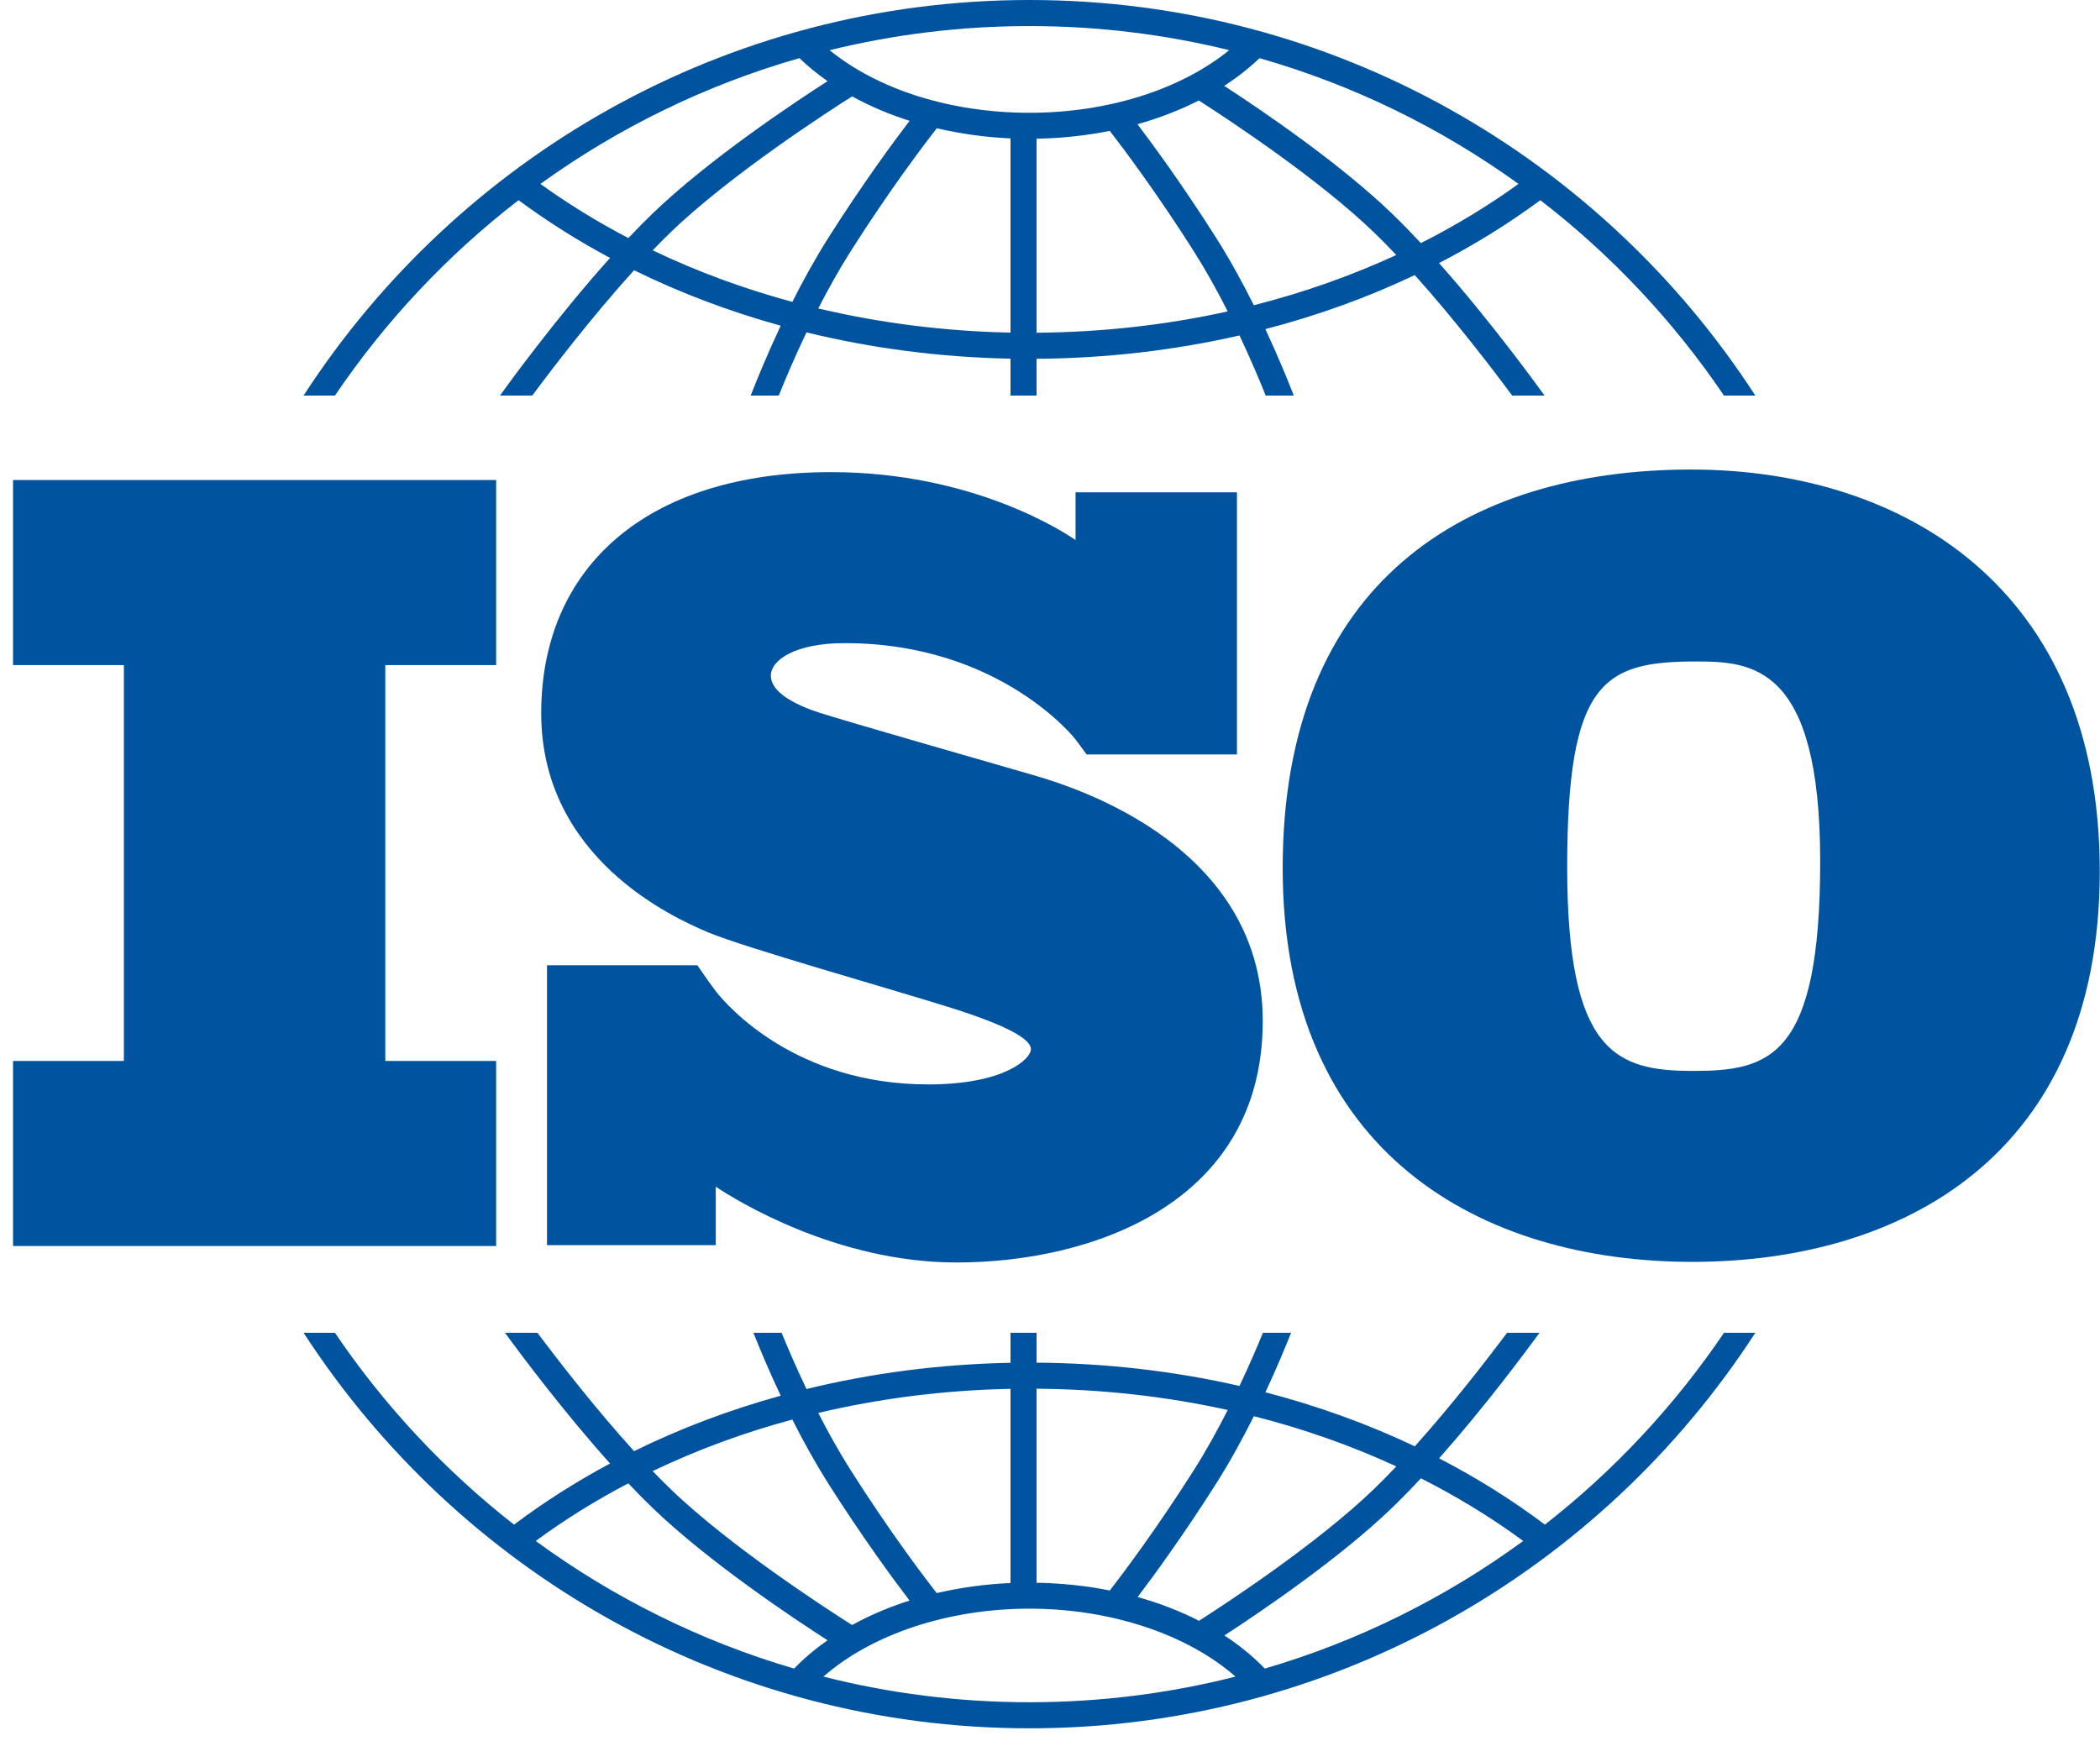
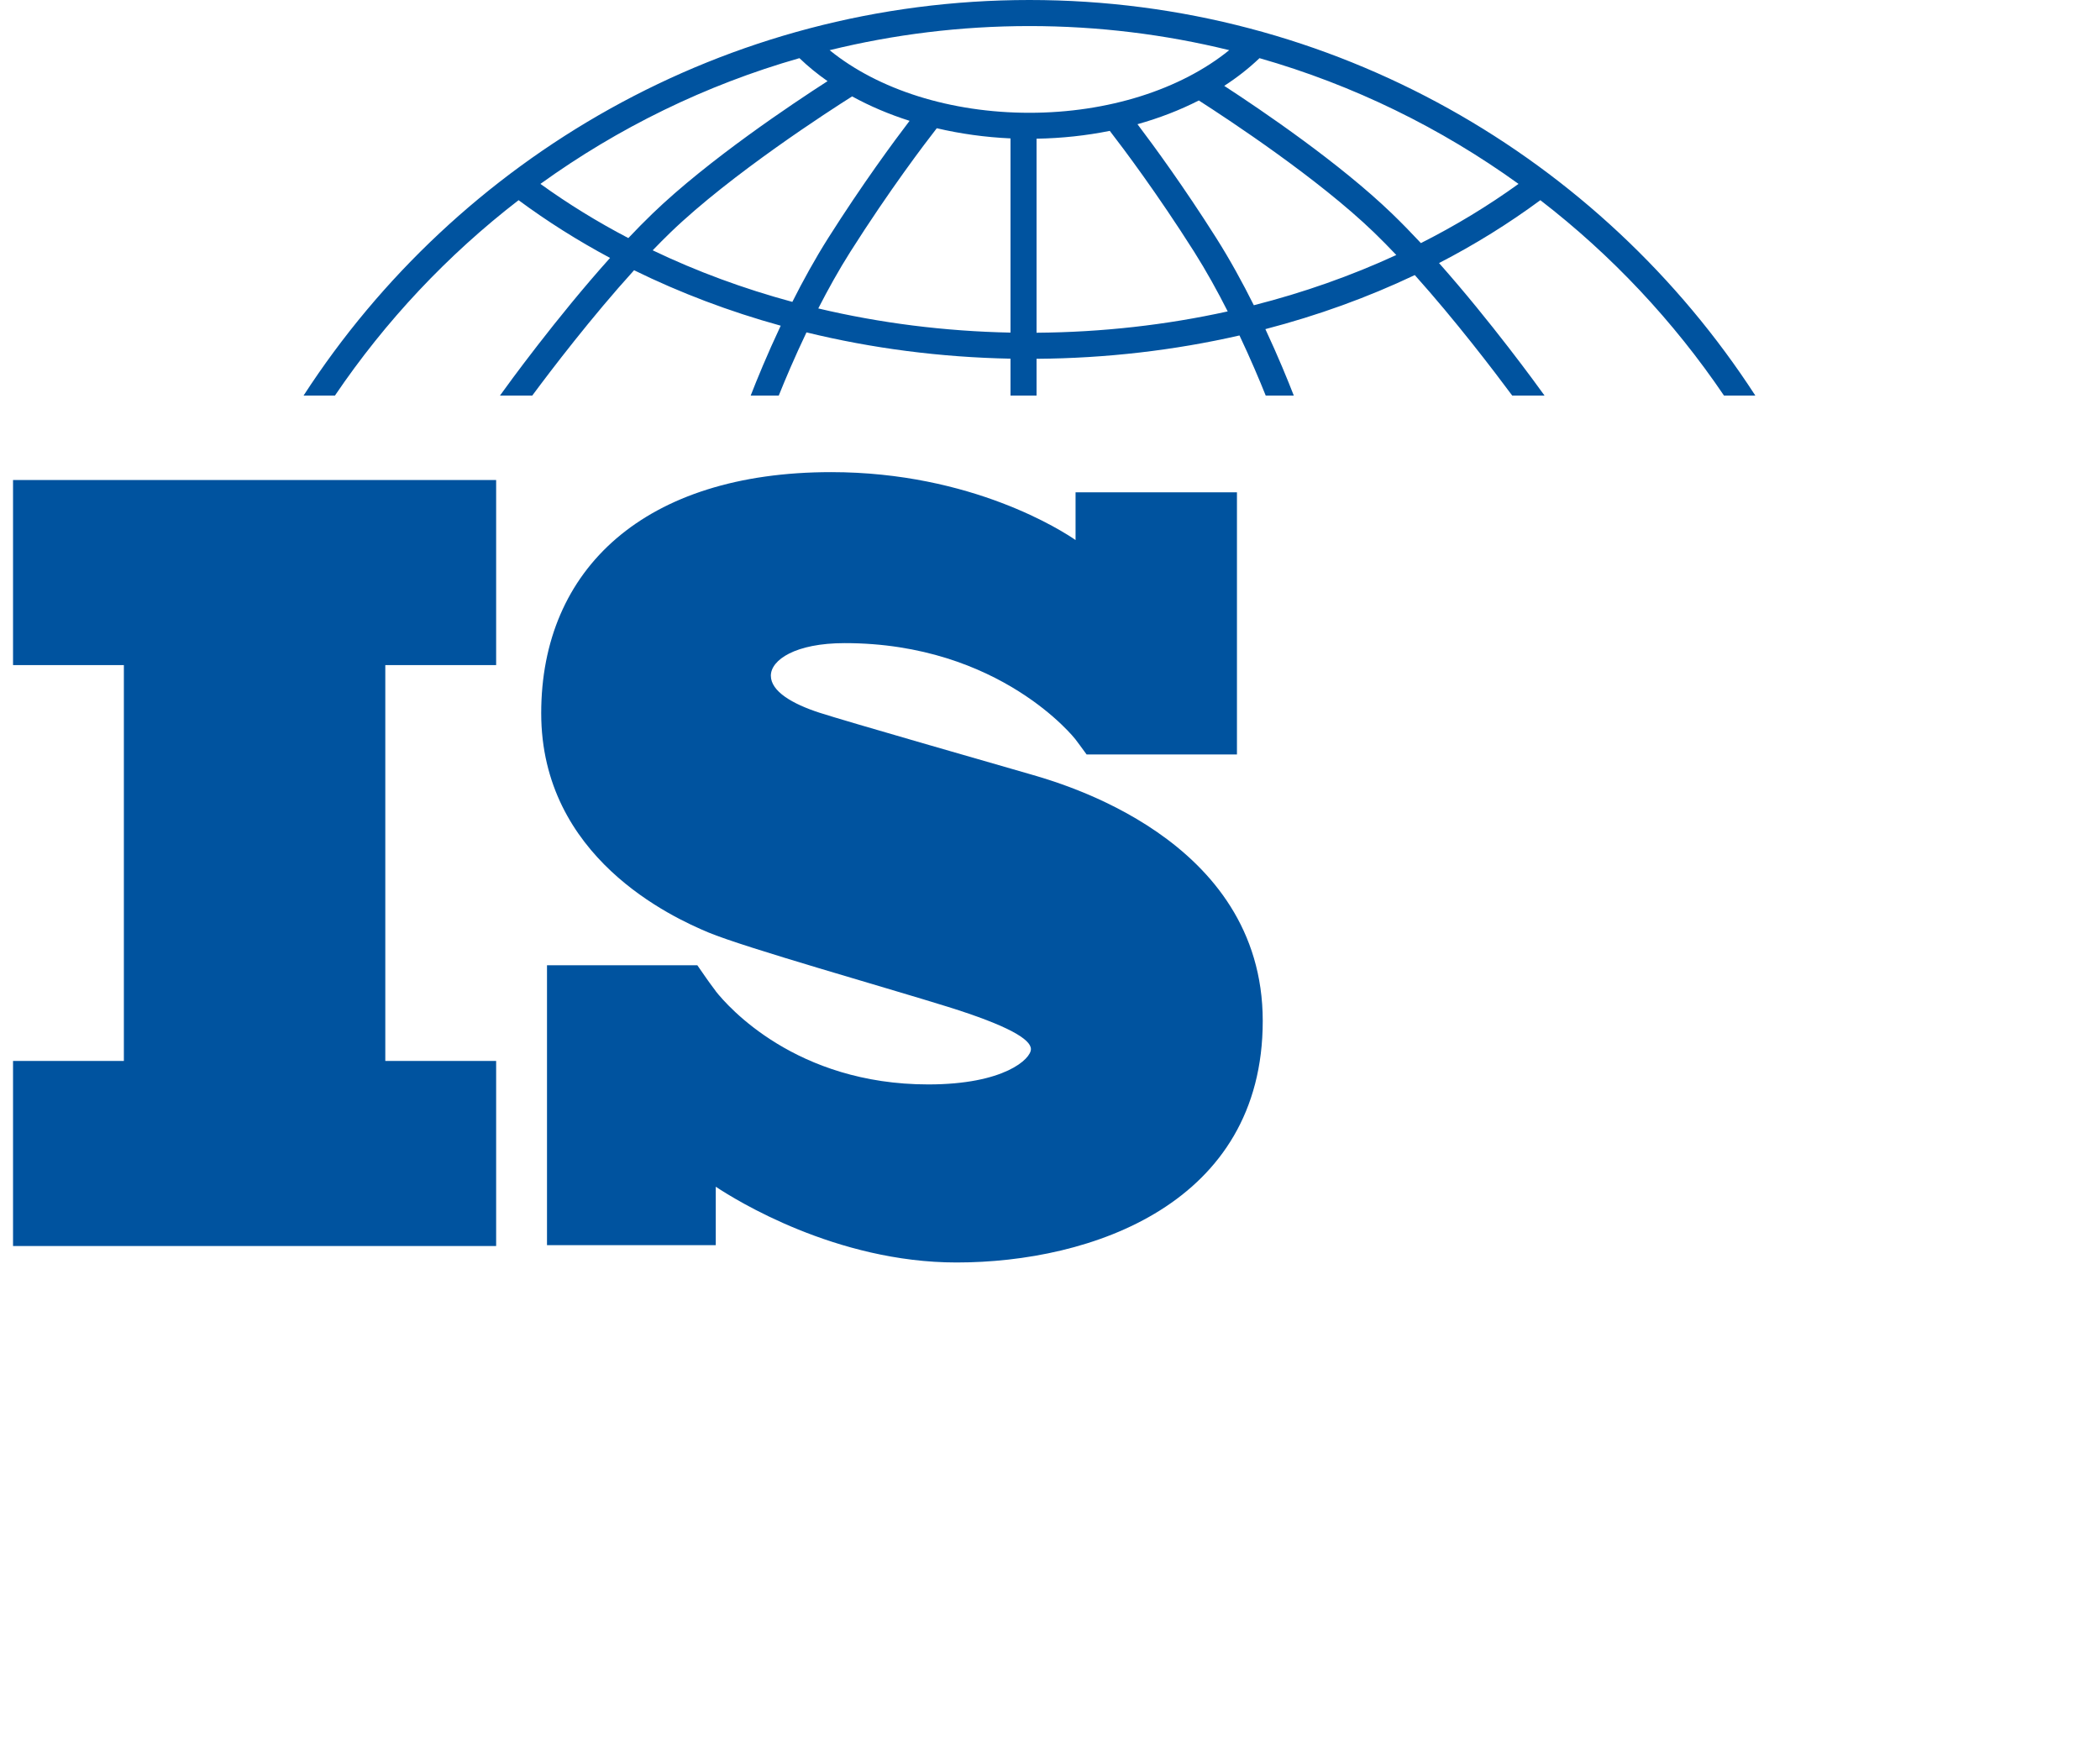
<svg xmlns="http://www.w3.org/2000/svg" width="82" height="68" viewBox="0 0 82 68" fill="none">
  <path d="M19.373 25.975V18.747H0.509V25.975H4.837V41.435H0.509V48.663H19.373V41.435H15.045V25.975H19.373Z" fill="#00539F" />
  <path d="M40.191 30.226C39.025 29.887 33.026 28.17 31.987 27.831C30.948 27.492 30.1 27.004 30.1 26.389C30.1 25.774 31.054 25.117 32.983 25.117C39.068 25.117 41.99 28.87 41.99 28.87C41.99 28.87 42.32 29.308 42.43 29.466H48.3V19.228H41.998V21.091C41.517 20.759 37.964 18.439 32.453 18.439C25.182 18.439 21.133 22.213 21.133 27.852C21.133 33.491 26.242 35.823 27.662 36.417C29.083 37.01 34.637 38.579 37.011 39.321C39.386 40.063 40.255 40.593 40.255 40.974C40.255 41.356 39.216 42.352 36.248 42.352C31.078 42.352 28.416 39.304 27.949 38.713V38.709C27.8 38.51 27.626 38.274 27.567 38.185C27.498 38.083 27.339 37.855 27.229 37.698H21.359V48.63H27.949V46.347C28.715 46.857 32.64 49.306 37.35 49.306C42.608 49.306 49.307 47.016 49.307 39.872C49.307 32.728 41.357 30.566 40.191 30.226Z" fill="#00539F" />
-   <path d="M66.038 18.338C57.274 18.338 50.086 22.72 50.086 33.906C50.086 45.092 57.889 49.282 66.077 49.282C74.264 49.282 81.991 45.131 81.991 34.022C81.991 22.913 74.265 18.338 66.038 18.338ZM66.115 41.825C63.117 41.825 61.195 41.133 61.195 33.868C61.195 26.603 62.617 25.834 66.231 25.834C68.422 25.834 71.074 25.988 71.074 33.637C71.074 41.287 69.114 41.825 66.115 41.825Z" fill="#00539F" />
  <path d="M13.079 15.448C15.049 12.539 17.472 9.96 20.249 7.818C21.372 8.649 22.566 9.402 23.821 10.073C21.718 12.417 19.835 15.013 19.523 15.448H20.784C21.541 14.427 23.108 12.374 24.759 10.554C26.565 11.441 28.483 12.167 30.485 12.72C29.953 13.851 29.55 14.839 29.313 15.448H30.409C30.661 14.821 31.03 13.947 31.491 12.981C34.044 13.605 36.72 13.954 39.458 14.008V15.448H40.475V14.013C43.193 13.993 45.854 13.683 48.399 13.101C48.833 14.019 49.182 14.847 49.423 15.448H50.519C50.292 14.863 49.912 13.929 49.41 12.854C51.447 12.324 53.403 11.617 55.244 10.743C56.832 12.515 58.317 14.463 59.048 15.448H60.31C60.008 15.027 58.221 12.564 56.191 10.274C57.587 9.553 58.91 8.732 60.147 7.818C62.924 9.96 65.347 12.539 67.317 15.448H68.541C62.523 6.159 52.067 0 40.198 0C28.329 0 17.873 6.159 11.854 15.448H13.079ZM30.939 11.79C29.035 11.275 27.208 10.601 25.486 9.776C25.72 9.533 25.954 9.297 26.185 9.074C28.543 6.8 32.423 4.302 33.273 3.765C33.963 4.144 34.716 4.464 35.517 4.719C34.895 5.534 33.674 7.19 32.343 9.291C31.826 10.108 31.354 10.967 30.939 11.79ZM39.458 12.99C36.881 12.938 34.361 12.617 31.952 12.046C32.329 11.31 32.749 10.552 33.203 9.835C34.736 7.416 36.118 5.599 36.579 5.008C37.498 5.224 38.464 5.36 39.458 5.405V12.99ZM40.475 12.995V5.417C41.456 5.4 42.416 5.296 43.334 5.111C43.861 5.792 45.178 7.543 46.63 9.835C47.107 10.589 47.548 11.389 47.939 12.162C45.539 12.692 43.034 12.976 40.475 12.995ZM48.959 11.921C48.529 11.059 48.034 10.152 47.489 9.291C46.228 7.299 45.063 5.706 44.416 4.851C45.268 4.612 46.072 4.301 46.811 3.924C48.004 4.69 51.472 6.976 53.648 9.074C53.937 9.353 54.229 9.65 54.522 9.959C52.763 10.771 50.899 11.428 48.959 11.921ZM59.295 7.182C58.101 8.044 56.826 8.816 55.483 9.494C55.107 9.092 54.729 8.703 54.354 8.342C52.319 6.379 49.288 4.32 47.803 3.353C48.308 3.026 48.769 2.665 49.18 2.271C52.856 3.321 56.268 5 59.295 7.182ZM40.198 1.018C42.885 1.018 45.497 1.345 47.998 1.959C46.1 3.5 43.256 4.405 40.198 4.405C37.126 4.405 34.291 3.503 32.395 1.96C34.897 1.346 37.51 1.018 40.198 1.018ZM31.216 2.271C31.55 2.592 31.917 2.892 32.314 3.169C30.969 4.034 27.655 6.243 25.479 8.342C25.165 8.644 24.849 8.966 24.535 9.298C23.331 8.668 22.182 7.962 21.102 7.182C24.128 5 27.54 3.321 31.216 2.271Z" fill="#00539F" />
-   <path d="M67.319 52.051C65.391 54.899 63.029 57.43 60.325 59.544C59.037 58.576 57.655 57.711 56.193 56.955C57.954 54.968 59.532 52.851 60.116 52.051H58.849C58.067 53.094 56.7 54.864 55.245 56.486C53.404 55.612 51.449 54.905 49.411 54.375C49.842 53.452 50.182 52.634 50.414 52.051H49.315C49.081 52.62 48.772 53.341 48.399 54.128C45.856 53.547 43.195 53.238 40.476 53.218V52.051H39.458V53.223C36.718 53.276 34.043 53.625 31.491 54.248C31.093 53.414 30.764 52.648 30.519 52.051H29.419C29.662 52.662 30.024 53.531 30.485 54.509C28.482 55.062 26.563 55.786 24.758 56.675C23.241 55.002 21.797 53.135 20.985 52.051H19.718C20.321 52.878 21.988 55.113 23.821 57.157C22.501 57.864 21.247 58.661 20.072 59.544C17.368 57.43 15.006 54.899 13.078 52.051H11.855C17.874 61.34 28.33 67.499 40.199 67.499C52.067 67.499 62.523 61.34 68.542 52.051L67.319 52.051ZM48.96 55.309C50.901 55.801 52.765 56.458 54.523 57.27C54.23 57.579 53.937 57.877 53.648 58.156C51.479 60.248 48.023 62.529 46.82 63.3C46.081 62.922 45.276 62.611 44.422 62.372C45.07 61.515 46.231 59.926 47.489 57.939C48.035 57.078 48.529 56.17 48.96 55.309ZM40.475 54.236C43.036 54.255 45.541 54.537 47.94 55.067C47.548 55.84 47.108 56.64 46.63 57.395C45.18 59.684 43.865 61.433 43.337 62.116C42.421 61.933 41.461 61.83 40.475 61.814V54.236H40.475ZM39.458 54.241V61.825C38.46 61.869 37.493 62.004 36.575 62.218C36.111 61.623 34.733 59.811 33.203 57.395C32.749 56.678 32.328 55.919 31.951 55.182C34.359 54.612 36.879 54.292 39.458 54.241ZM30.939 55.44C31.354 56.263 31.826 57.122 32.344 57.94C33.673 60.038 34.893 61.693 35.516 62.51C34.714 62.764 33.962 63.085 33.272 63.465C32.418 62.925 28.542 60.429 26.185 58.156C25.954 57.933 25.72 57.697 25.485 57.454C27.207 56.629 29.034 55.954 30.939 55.44ZM20.918 60.182C22.052 59.349 23.261 58.597 24.533 57.931C24.848 58.264 25.165 58.586 25.479 58.889C27.655 60.987 30.967 63.195 32.313 64.061C31.834 64.397 31.396 64.766 31.008 65.166C27.338 64.091 23.933 62.388 20.918 60.182ZM40.198 66.481C37.423 66.481 34.728 66.133 32.153 65.48C34.033 63.828 37.019 62.826 40.198 62.826C43.374 62.826 46.362 63.828 48.243 65.48C45.668 66.133 42.973 66.481 40.198 66.481ZM49.388 65.166C48.926 64.69 48.399 64.257 47.81 63.873C49.298 62.904 52.322 60.848 54.354 58.889C54.729 58.527 55.108 58.138 55.483 57.735C56.895 58.449 58.233 59.266 59.479 60.182C56.464 62.388 53.059 64.091 49.388 65.166Z" fill="#00539F" />
</svg>